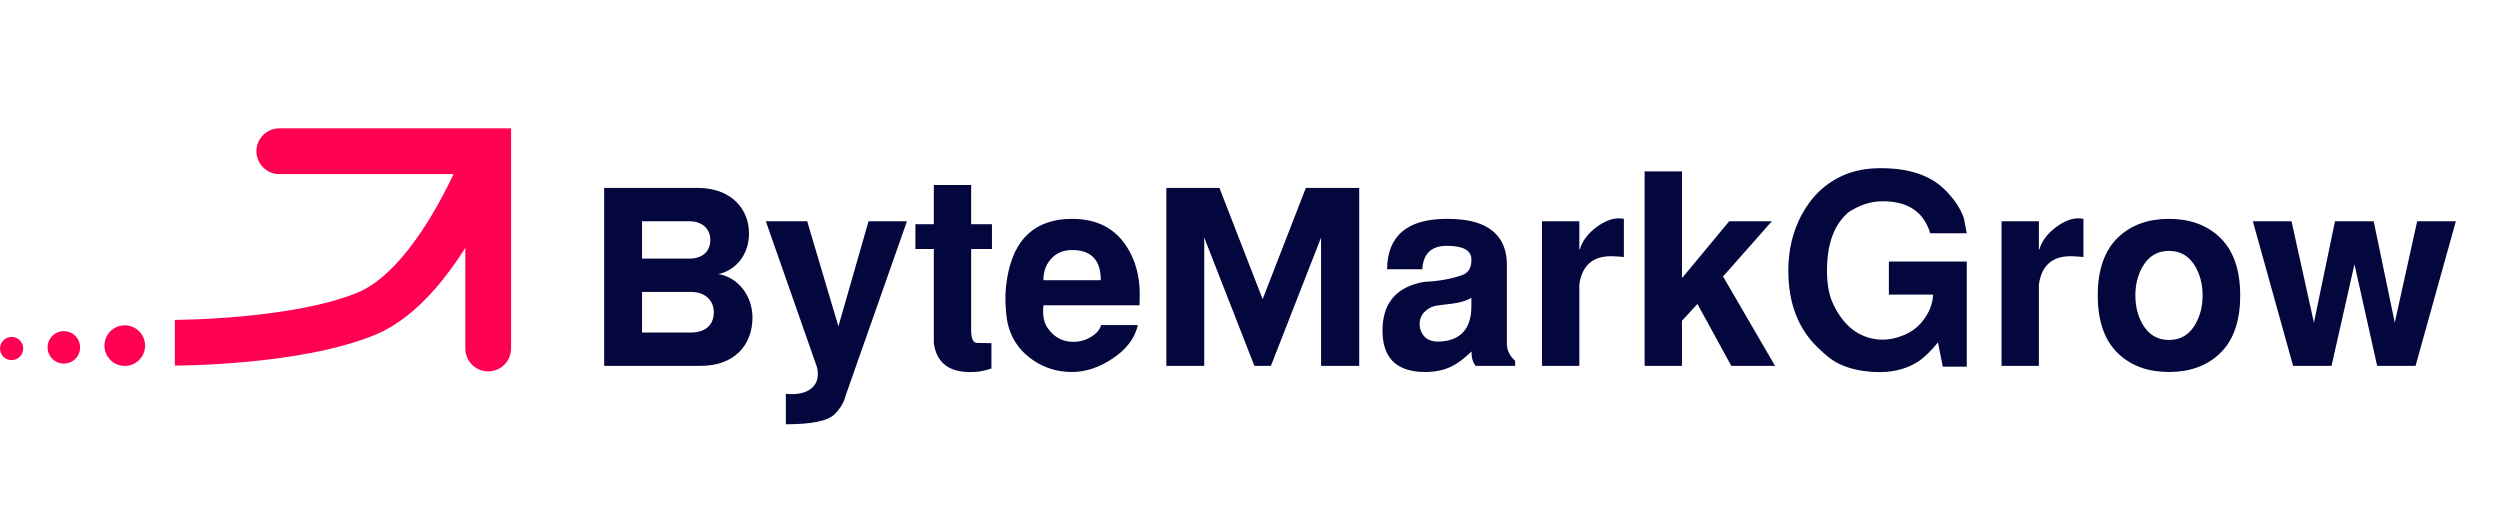
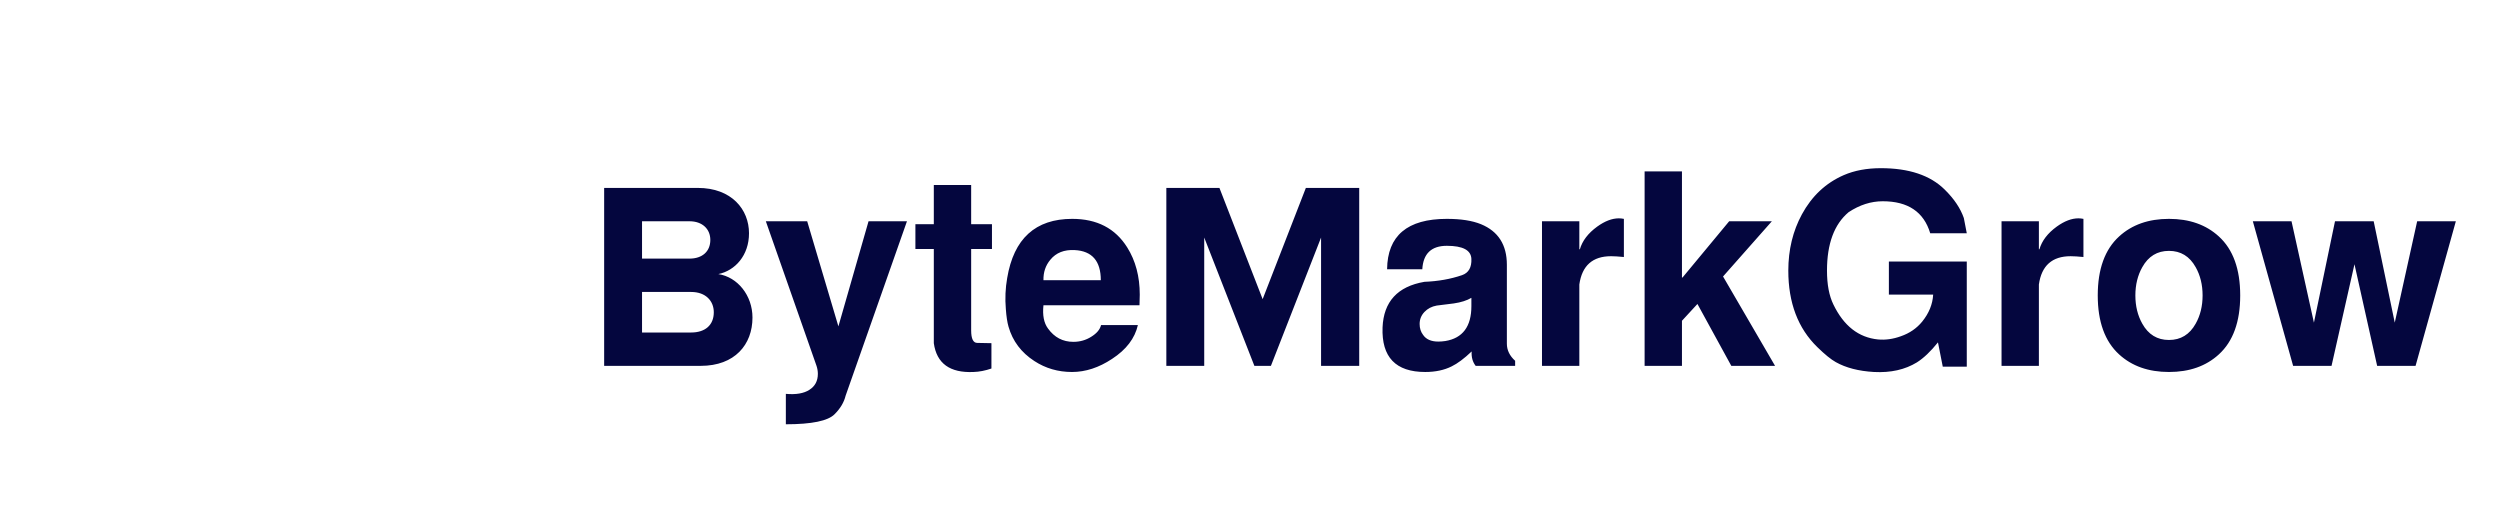
<svg xmlns="http://www.w3.org/2000/svg" width="328" height="67" viewBox="0 0 328 67" fill="none">
-   <path fill-rule="evenodd" clip-rule="evenodd" d="M36.642 16.841C34.985 16.841 33.642 18.184 33.642 19.841C33.642 21.498 34.985 22.841 36.642 22.841H59.504C58.854 24.221 58.035 25.838 57.068 27.511C55.733 29.82 54.151 32.175 52.382 34.157C50.595 36.158 48.749 37.631 46.919 38.386C42.74 40.109 36.836 41.032 31.76 41.503C29.265 41.735 27.048 41.851 25.456 41.909C24.661 41.938 24.024 41.952 23.589 41.959C23.372 41.963 23.205 41.964 23.095 41.965L22.972 41.966L22.943 41.966L22.938 41.966H22.937C22.937 41.966 22.938 41.966 22.938 44.966C22.938 47.966 22.938 47.966 22.939 47.966H22.94L22.943 47.966L22.955 47.966L22.995 47.966L23.083 47.965L23.142 47.965C23.269 47.964 23.453 47.962 23.688 47.958C24.158 47.95 24.835 47.935 25.674 47.905C27.35 47.844 29.683 47.722 32.315 47.477C37.494 46.997 44.152 46.017 49.206 43.933C52.187 42.704 54.744 40.52 56.858 38.153C58.434 36.387 59.837 34.435 61.051 32.517V45.727C61.051 47.384 62.394 48.727 64.051 48.727C65.708 48.727 67.051 47.384 67.051 45.727V19.841V16.841H64.051H36.642ZM16.369 48.011C17.841 48.011 19.034 46.819 19.034 45.347C19.034 43.875 17.841 42.682 16.369 42.682C14.898 42.682 13.704 43.875 13.704 45.347C13.704 46.819 14.898 48.011 16.369 48.011ZM10.507 45.575C10.507 46.752 9.553 47.707 8.375 47.707C7.198 47.707 6.243 46.752 6.243 45.575C6.243 44.398 7.198 43.443 8.375 43.443C9.553 43.443 10.507 44.398 10.507 45.575ZM3.045 45.727C3.045 46.568 2.364 47.25 1.523 47.25C0.682 47.25 0 46.568 0 45.727C0 44.886 0.682 44.205 1.523 44.205C2.364 44.205 3.045 44.886 3.045 45.727Z" fill="#FF0053" />
  <path d="M91.935 48H79.265V24.655H91.55C95.995 24.655 98.27 27.49 98.27 30.605C98.27 33.51 96.45 35.505 94.245 35.96C96.765 36.345 98.725 38.76 98.725 41.665C98.725 45.2 96.415 48 91.935 48ZM90.465 33.93C92.145 33.93 93.195 32.985 93.195 31.48C93.195 30.045 92.145 29.03 90.465 29.03H84.235V33.93H90.465ZM90.675 43.625C92.53 43.625 93.65 42.645 93.65 40.965C93.65 39.495 92.6 38.305 90.675 38.305H84.235V43.625H90.675ZM100.478 29.03H105.903L109.998 42.82L113.953 29.03H118.993L110.943 51.92C110.733 52.783 110.254 53.588 109.508 54.335C108.644 55.222 106.509 55.665 103.103 55.665V51.675C104.433 51.792 105.459 51.617 106.183 51.15C106.929 50.683 107.303 49.983 107.303 49.05C107.303 48.7 107.244 48.35 107.128 48L100.478 29.03ZM120.101 29.415H122.516V24.27H127.416V29.415H130.146V32.67H127.416V43.345C127.416 44.442 127.684 44.99 128.221 44.99L130.076 45.025V48.35C129.259 48.63 128.478 48.782 127.731 48.805C124.628 48.945 122.889 47.685 122.516 45.025V32.67H120.101V29.415ZM149.501 40.055H136.901C136.761 41.362 136.959 42.377 137.496 43.1C138.336 44.267 139.444 44.85 140.821 44.85C141.684 44.85 142.466 44.628 143.166 44.185C143.889 43.742 144.321 43.228 144.461 42.645H149.291C148.894 44.395 147.763 45.877 145.896 47.09C144.169 48.233 142.419 48.805 140.646 48.805C138.826 48.805 137.181 48.327 135.711 47.37C133.984 46.25 132.853 44.745 132.316 42.855C132.153 42.295 132.036 41.525 131.966 40.545C131.849 39.168 131.908 37.815 132.141 36.485C133.004 31.305 135.851 28.715 140.681 28.715C143.924 28.715 146.328 29.963 147.891 32.46C148.988 34.21 149.536 36.275 149.536 38.655C149.536 39.028 149.524 39.495 149.501 40.055ZM136.901 36.765H144.426C144.426 34.245 143.283 32.927 140.996 32.81C139.619 32.74 138.558 33.16 137.811 34.07C137.181 34.817 136.878 35.715 136.901 36.765ZM178.329 48H173.324V31.165L166.744 48H164.574L157.994 31.165V48H153.024V24.655H159.989L165.659 39.25L171.329 24.655H178.329V48ZM198.786 48H193.606C193.209 47.487 193.034 46.857 193.081 46.11C192.101 47.043 191.226 47.697 190.456 48.07C189.476 48.56 188.321 48.805 186.991 48.805C183.117 48.805 181.251 46.857 181.391 42.96C181.531 39.577 183.362 37.582 186.886 36.975C188.682 36.905 190.327 36.613 191.821 36.1C192.684 35.797 193.092 35.085 193.046 33.965C192.999 32.822 191.926 32.25 189.826 32.25C187.796 32.25 186.722 33.277 186.606 35.33H181.986C182.032 30.92 184.646 28.715 189.826 28.715C191.669 28.715 193.162 28.948 194.306 29.415C196.569 30.348 197.701 32.122 197.701 34.735V45.095C197.701 45.935 198.062 46.682 198.786 47.335V48ZM193.046 40.16V39.075C192.462 39.425 191.692 39.67 190.736 39.81C189.989 39.903 189.242 39.997 188.496 40.09C187.842 40.207 187.306 40.487 186.886 40.93C186.466 41.373 186.256 41.898 186.256 42.505C186.256 43.065 186.407 43.543 186.711 43.94C187.107 44.523 187.772 44.815 188.706 44.815C188.986 44.815 189.289 44.792 189.616 44.745C191.902 44.372 193.046 42.843 193.046 40.16ZM202.309 48V29.03H207.209V32.705H207.279C207.606 31.585 208.364 30.593 209.554 29.73C210.557 29.007 211.502 28.645 212.389 28.645C212.599 28.645 212.821 28.668 213.054 28.715V33.72C212.354 33.65 211.794 33.615 211.374 33.615C208.947 33.615 207.559 34.852 207.209 37.325V48H202.309ZM215.773 22.485H220.673V36.415H220.743L226.868 29.03H232.468L226.063 36.275L232.888 48H227.148L222.703 39.88L220.673 42.085V48H215.773V22.485ZM247.821 38.655V34.315H258.041V48.105H254.891L254.261 44.92C253.304 46.11 252.382 46.985 251.496 47.545C249.932 48.502 248.054 48.922 245.861 48.805C243.854 48.688 242.186 48.257 240.856 47.51C240.226 47.16 239.421 46.507 238.441 45.55C235.897 43.077 234.626 39.728 234.626 35.505C234.626 32.775 235.221 30.313 236.411 28.12C237.717 25.717 239.549 24.002 241.906 22.975C243.306 22.368 244.927 22.065 246.771 22.065C250.457 22.065 253.246 22.998 255.136 24.865C256.372 26.078 257.212 27.327 257.656 28.61C257.679 28.727 257.807 29.392 258.041 30.605H253.246C252.406 27.805 250.329 26.405 247.016 26.405C245.476 26.405 243.982 26.883 242.536 27.84C240.646 29.427 239.701 31.982 239.701 35.505C239.701 37.325 239.981 38.807 240.541 39.95C241.894 42.75 243.842 44.278 246.386 44.535C247.366 44.628 248.369 44.488 249.396 44.115C250.539 43.718 251.472 43.077 252.196 42.19C253.082 41.093 253.561 39.915 253.631 38.655H247.821ZM262.602 48V29.03H267.502V32.705H267.572C267.899 31.585 268.657 30.593 269.847 29.73C270.85 29.007 271.795 28.645 272.682 28.645C272.892 28.645 273.114 28.668 273.347 28.715V33.72C272.647 33.65 272.087 33.615 271.667 33.615C269.24 33.615 267.852 34.852 267.502 37.325V48H262.602ZM284.57 48.805C281.887 48.805 279.705 48.035 278.025 46.495C276.159 44.792 275.225 42.213 275.225 38.76C275.225 35.307 276.159 32.728 278.025 31.025C279.705 29.485 281.887 28.715 284.57 28.715C287.254 28.715 289.435 29.485 291.115 31.025C292.982 32.728 293.915 35.307 293.915 38.76C293.915 42.213 292.982 44.792 291.115 46.495C289.435 48.035 287.254 48.805 284.57 48.805ZM284.57 32.915C283.03 32.915 281.864 33.627 281.07 35.05C280.464 36.123 280.16 37.36 280.16 38.76C280.16 40.16 280.464 41.397 281.07 42.47C281.864 43.893 283.03 44.605 284.57 44.605C286.11 44.605 287.277 43.893 288.07 42.47C288.677 41.397 288.98 40.16 288.98 38.76C288.98 37.36 288.677 36.123 288.07 35.05C287.277 33.627 286.11 32.915 284.57 32.915ZM295.572 29.03H300.647L303.587 42.33L306.352 29.03H311.427L314.192 42.33L317.132 29.03H322.207L316.922 48H311.882L308.907 34.665L305.897 48H300.857L295.572 29.03Z" fill="#04063E" />
</svg>